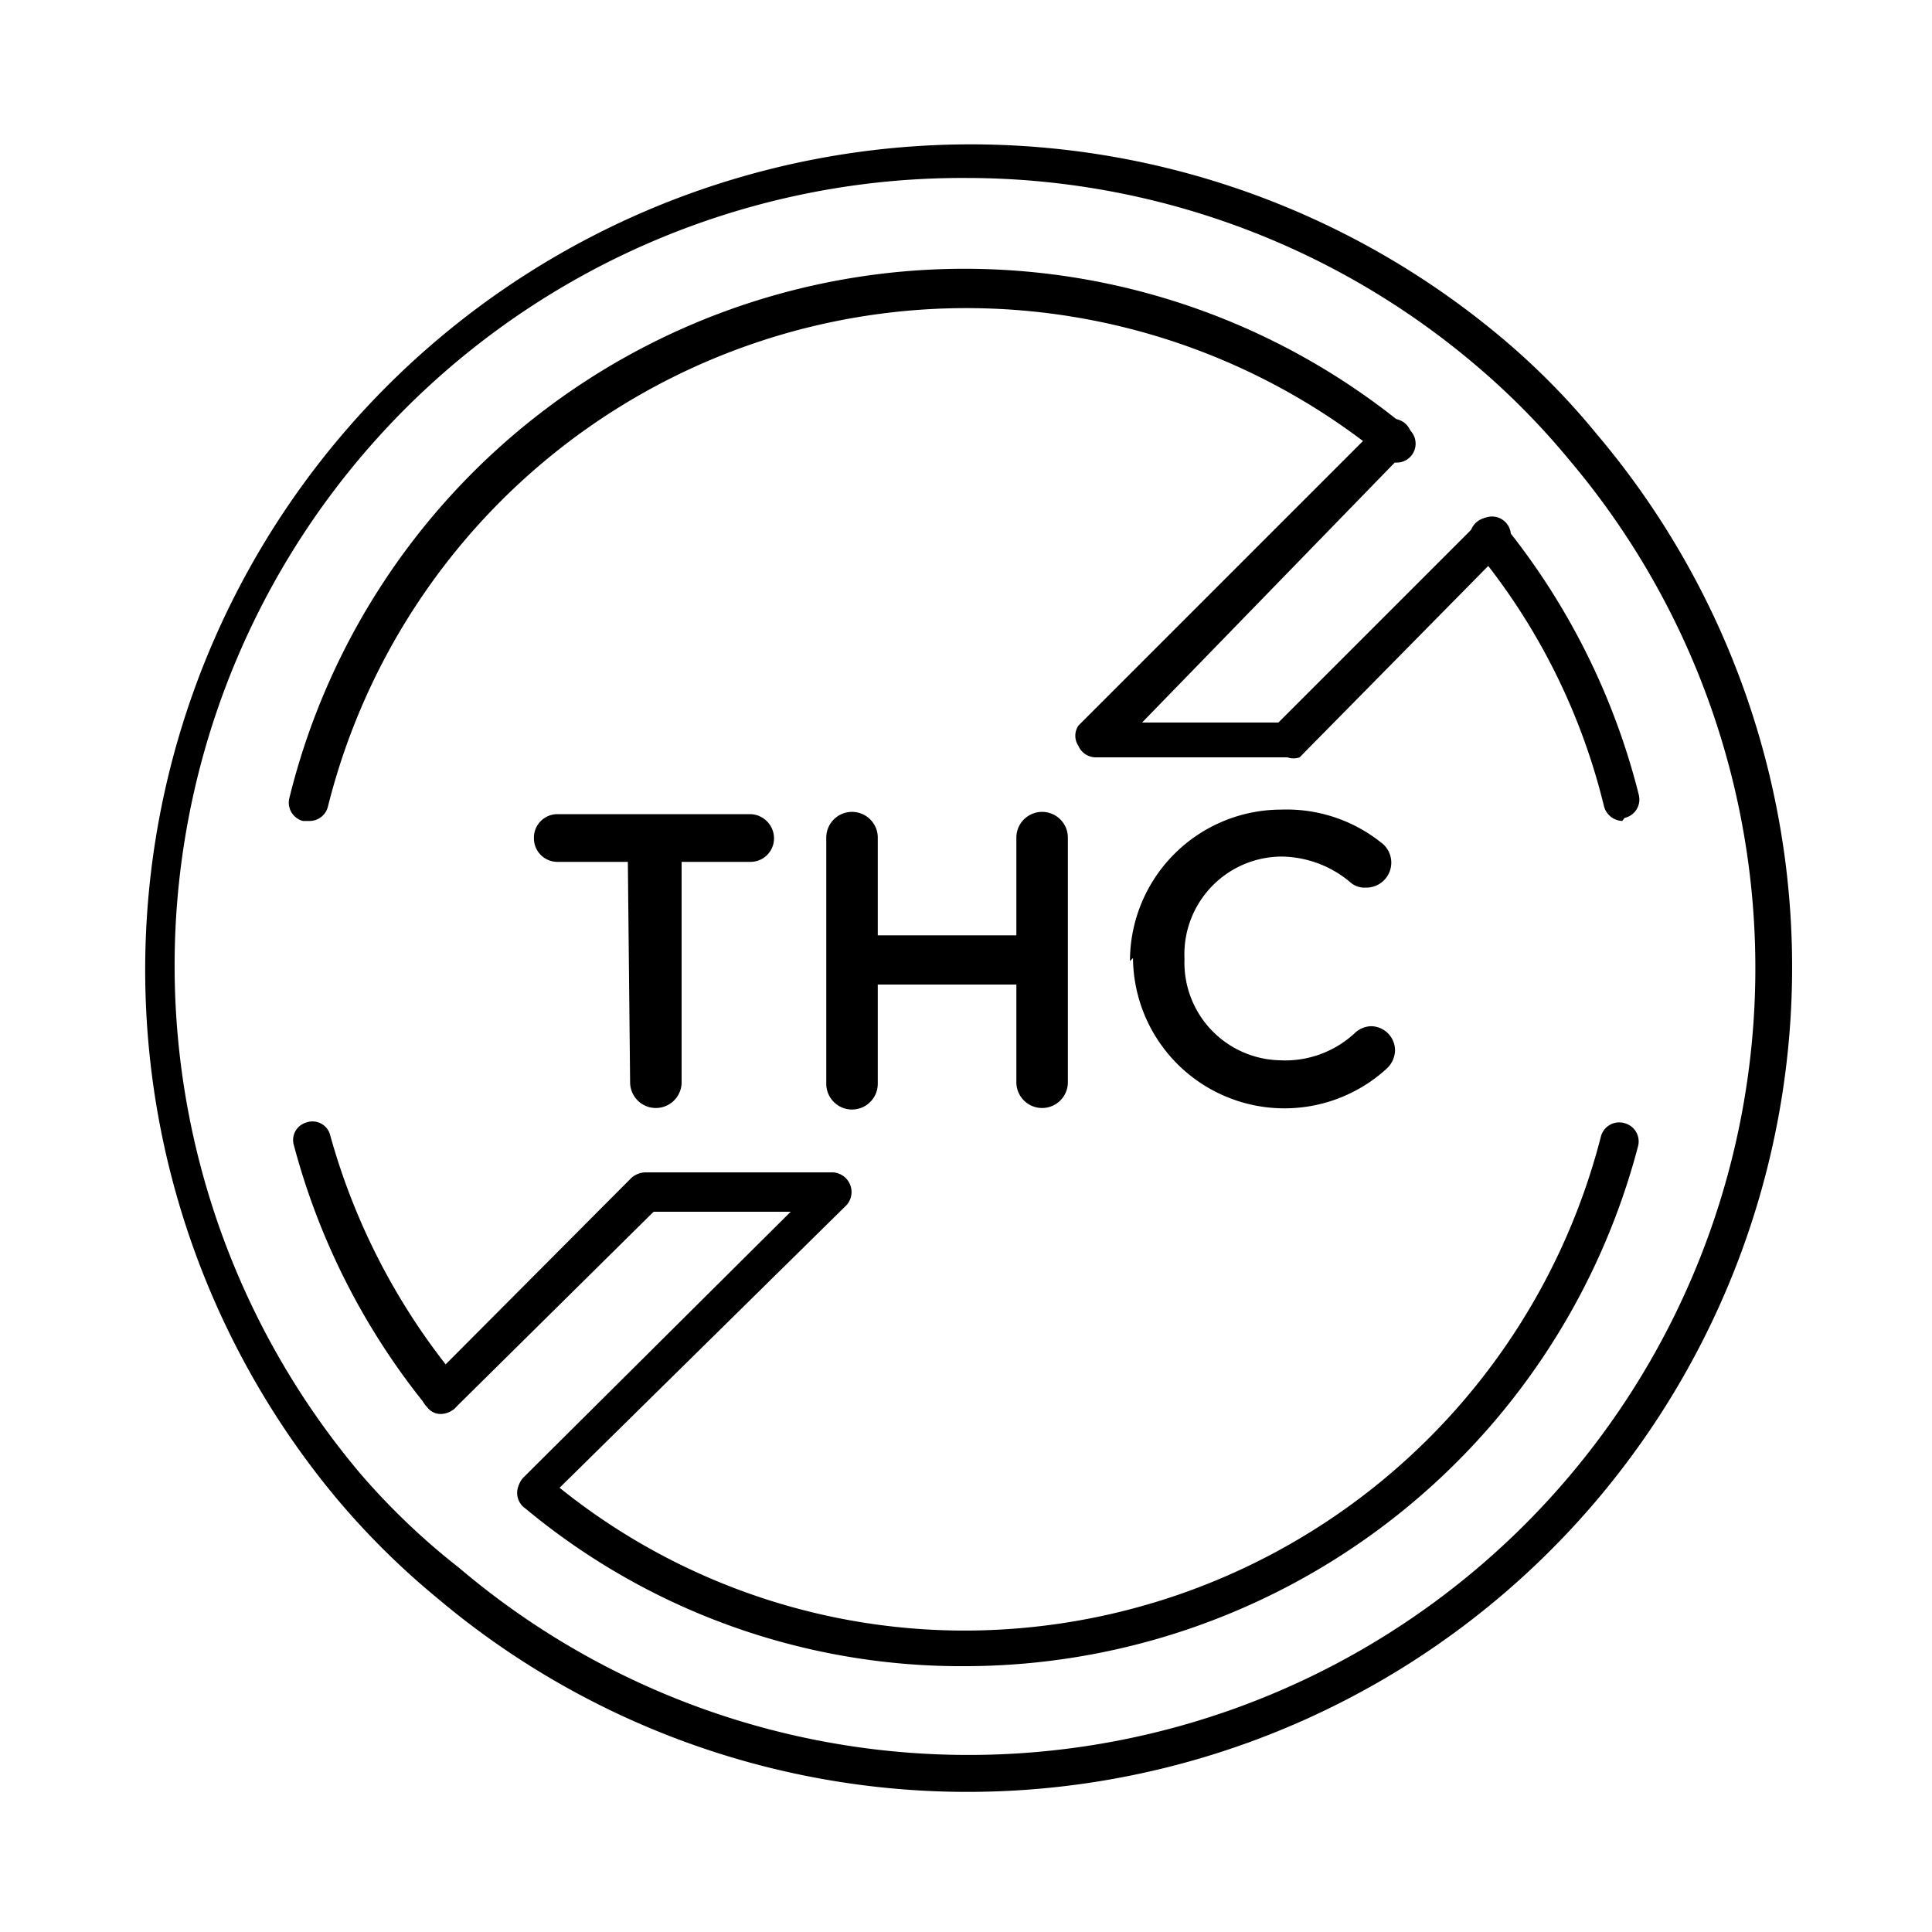
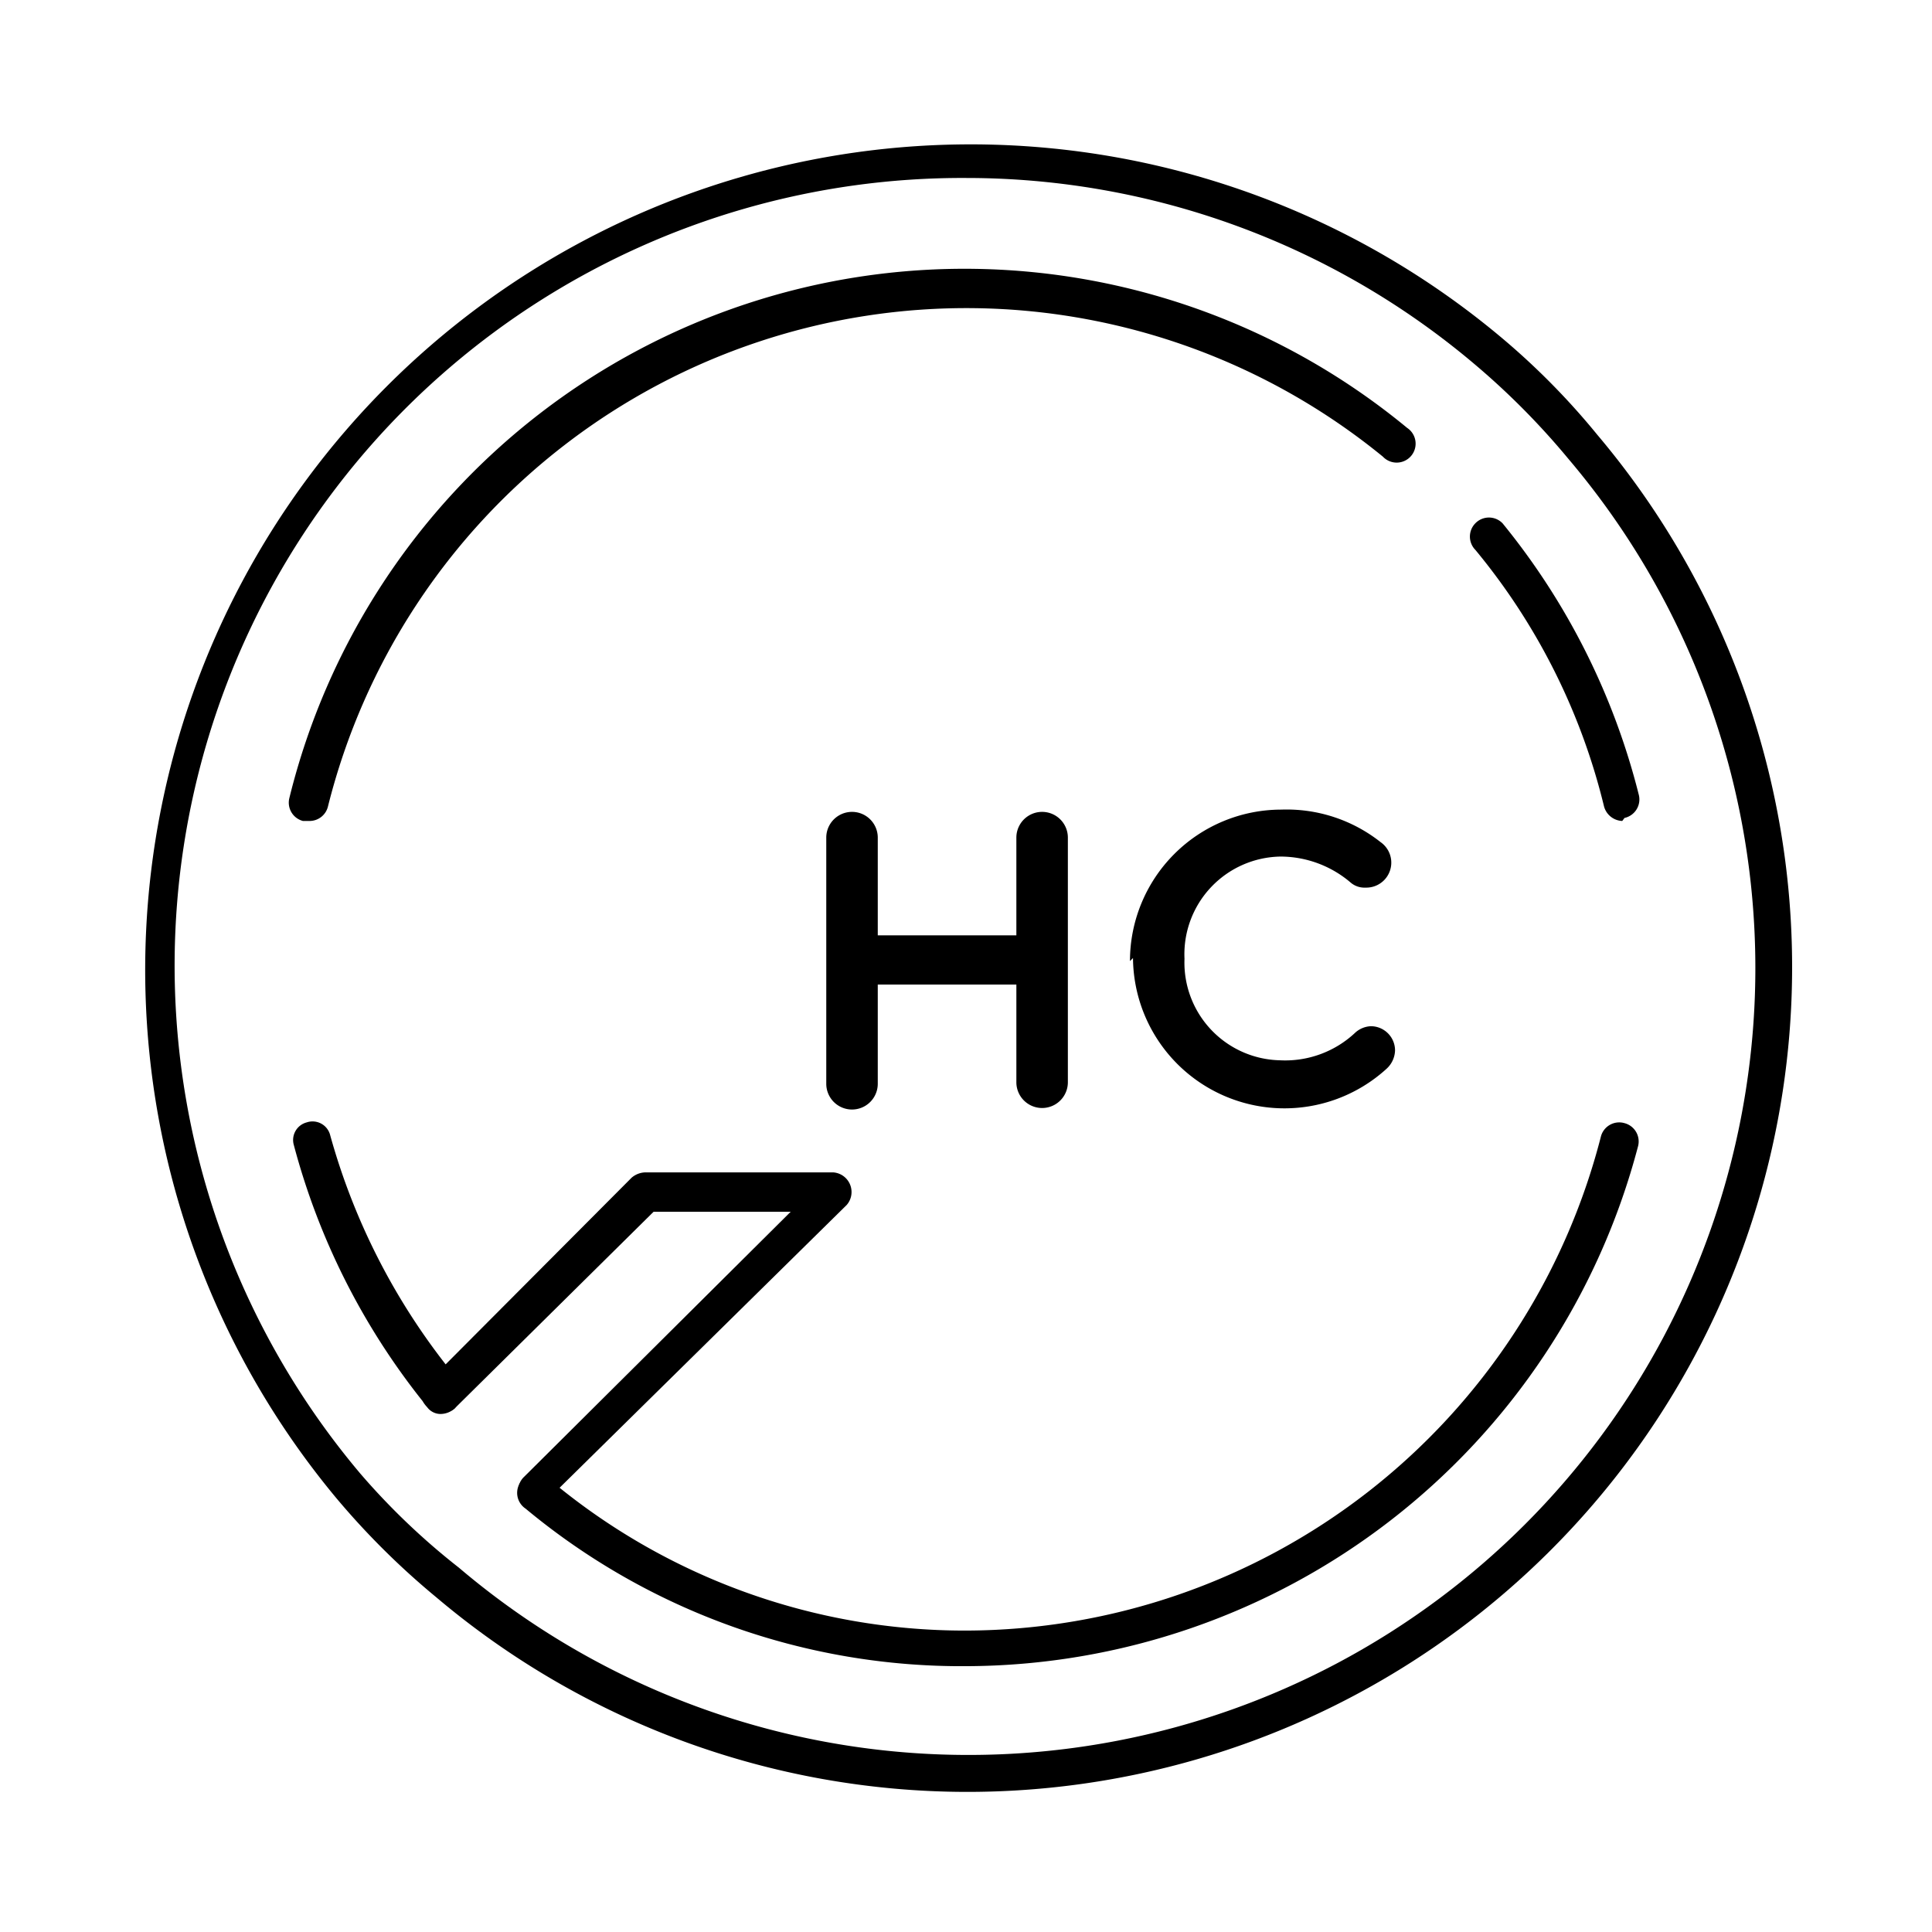
<svg xmlns="http://www.w3.org/2000/svg" viewBox="0 0 25.51 25.51">
-   <path d="M8.29,11.38H7.36a.31.31,0,0,1-.31-.31.31.31,0,0,1,.31-.32H9.91a.32.32,0,0,1,.31.32.31.31,0,0,1-.31.31H9v2.91a.34.34,0,0,1-.34.34.34.34,0,0,1-.34-.34Z" />
  <path d="M10.91,11.06a.34.34,0,0,1,.68,0v1.29h1.83V11.06a.34.34,0,0,1,.68,0v3.23a.34.34,0,0,1-.68,0V13H11.59v1.31a.34.34,0,0,1-.68,0Z" />
  <path d="M14.92,12.69h0a2,2,0,0,1,2-2,2,2,0,0,1,1.31.43.33.33,0,0,1-.2.6.28.28,0,0,1-.2-.07,1.43,1.43,0,0,0-.92-.34,1.29,1.29,0,0,0-1.27,1.35v0A1.29,1.29,0,0,0,16.9,14a1.35,1.35,0,0,0,1-.37.33.33,0,0,1,.2-.08.32.32,0,0,1,.32.32.34.34,0,0,1-.11.24,2,2,0,0,1-3.35-1.46Z" />
  <path d="M12.76,23.66a10.86,10.86,0,0,1-7-2.57,10.19,10.19,0,0,1-1.32-1.31A10.9,10.9,0,0,1,19.78,4.42a9.59,9.59,0,0,1,1.31,1.32,10.89,10.89,0,0,1-8.33,17.92Zm0-21.31a10.4,10.4,0,0,0-8,17.11A9.19,9.19,0,0,0,6.06,20.7,10.39,10.39,0,0,0,20.71,6.06h0A9.9,9.9,0,0,0,19.46,4.8,10.39,10.39,0,0,0,12.76,2.35Z" />
  <path d="M7.1,19.93a.25.25,0,0,1-.18-.08.24.24,0,0,1,0-.35L10.44,16H8.63L6,18.6a.25.25,0,0,1-.35-.35l2.69-2.7a.29.29,0,0,1,.18-.07H11a.26.26,0,0,1,.18.43l-4,3.94A.25.25,0,0,1,7.1,19.93Z" />
-   <path d="M17,10H14.47a.25.25,0,0,1-.23-.15.24.24,0,0,1,0-.27l3.95-3.95a.25.25,0,1,1,.35.35L15.08,9.54h1.8L19.5,6.92a.25.25,0,1,1,.35.35L17.16,10A.24.24,0,0,1,17,10Z" />
  <path d="M4.09,10.84H4a.25.25,0,0,1-.18-.3A9.18,9.18,0,0,1,18.58,5.65a.25.25,0,1,1-.32.38A8.69,8.69,0,0,0,4.33,10.65.25.25,0,0,1,4.09,10.84Z" />
  <path d="M21.42,10.84a.26.26,0,0,1-.24-.19,8.42,8.42,0,0,0-1.7-3.39.25.25,0,0,1,0-.35.25.25,0,0,1,.36,0,9.22,9.22,0,0,1,1.8,3.59.25.25,0,0,1-.19.3Z" />
  <path d="M12.76,22a9,9,0,0,1-5.82-2.08.25.25,0,1,1,.31-.39,8.53,8.53,0,0,0,5.51,2A8.68,8.68,0,0,0,21.14,15a.25.25,0,0,1,.31-.17.25.25,0,0,1,.18.3A9.2,9.2,0,0,1,12.76,22Z" />
  <path d="M5.81,18.67a.22.22,0,0,1-.17-.09.42.42,0,0,1-.06-.08,9.22,9.22,0,0,1-1.7-3.38.24.24,0,0,1,.17-.3.24.24,0,0,1,.31.17A8.69,8.69,0,0,0,6,18.16l0,.07a.27.27,0,0,1,0,.37A.28.28,0,0,1,5.81,18.67Z" />
</svg>